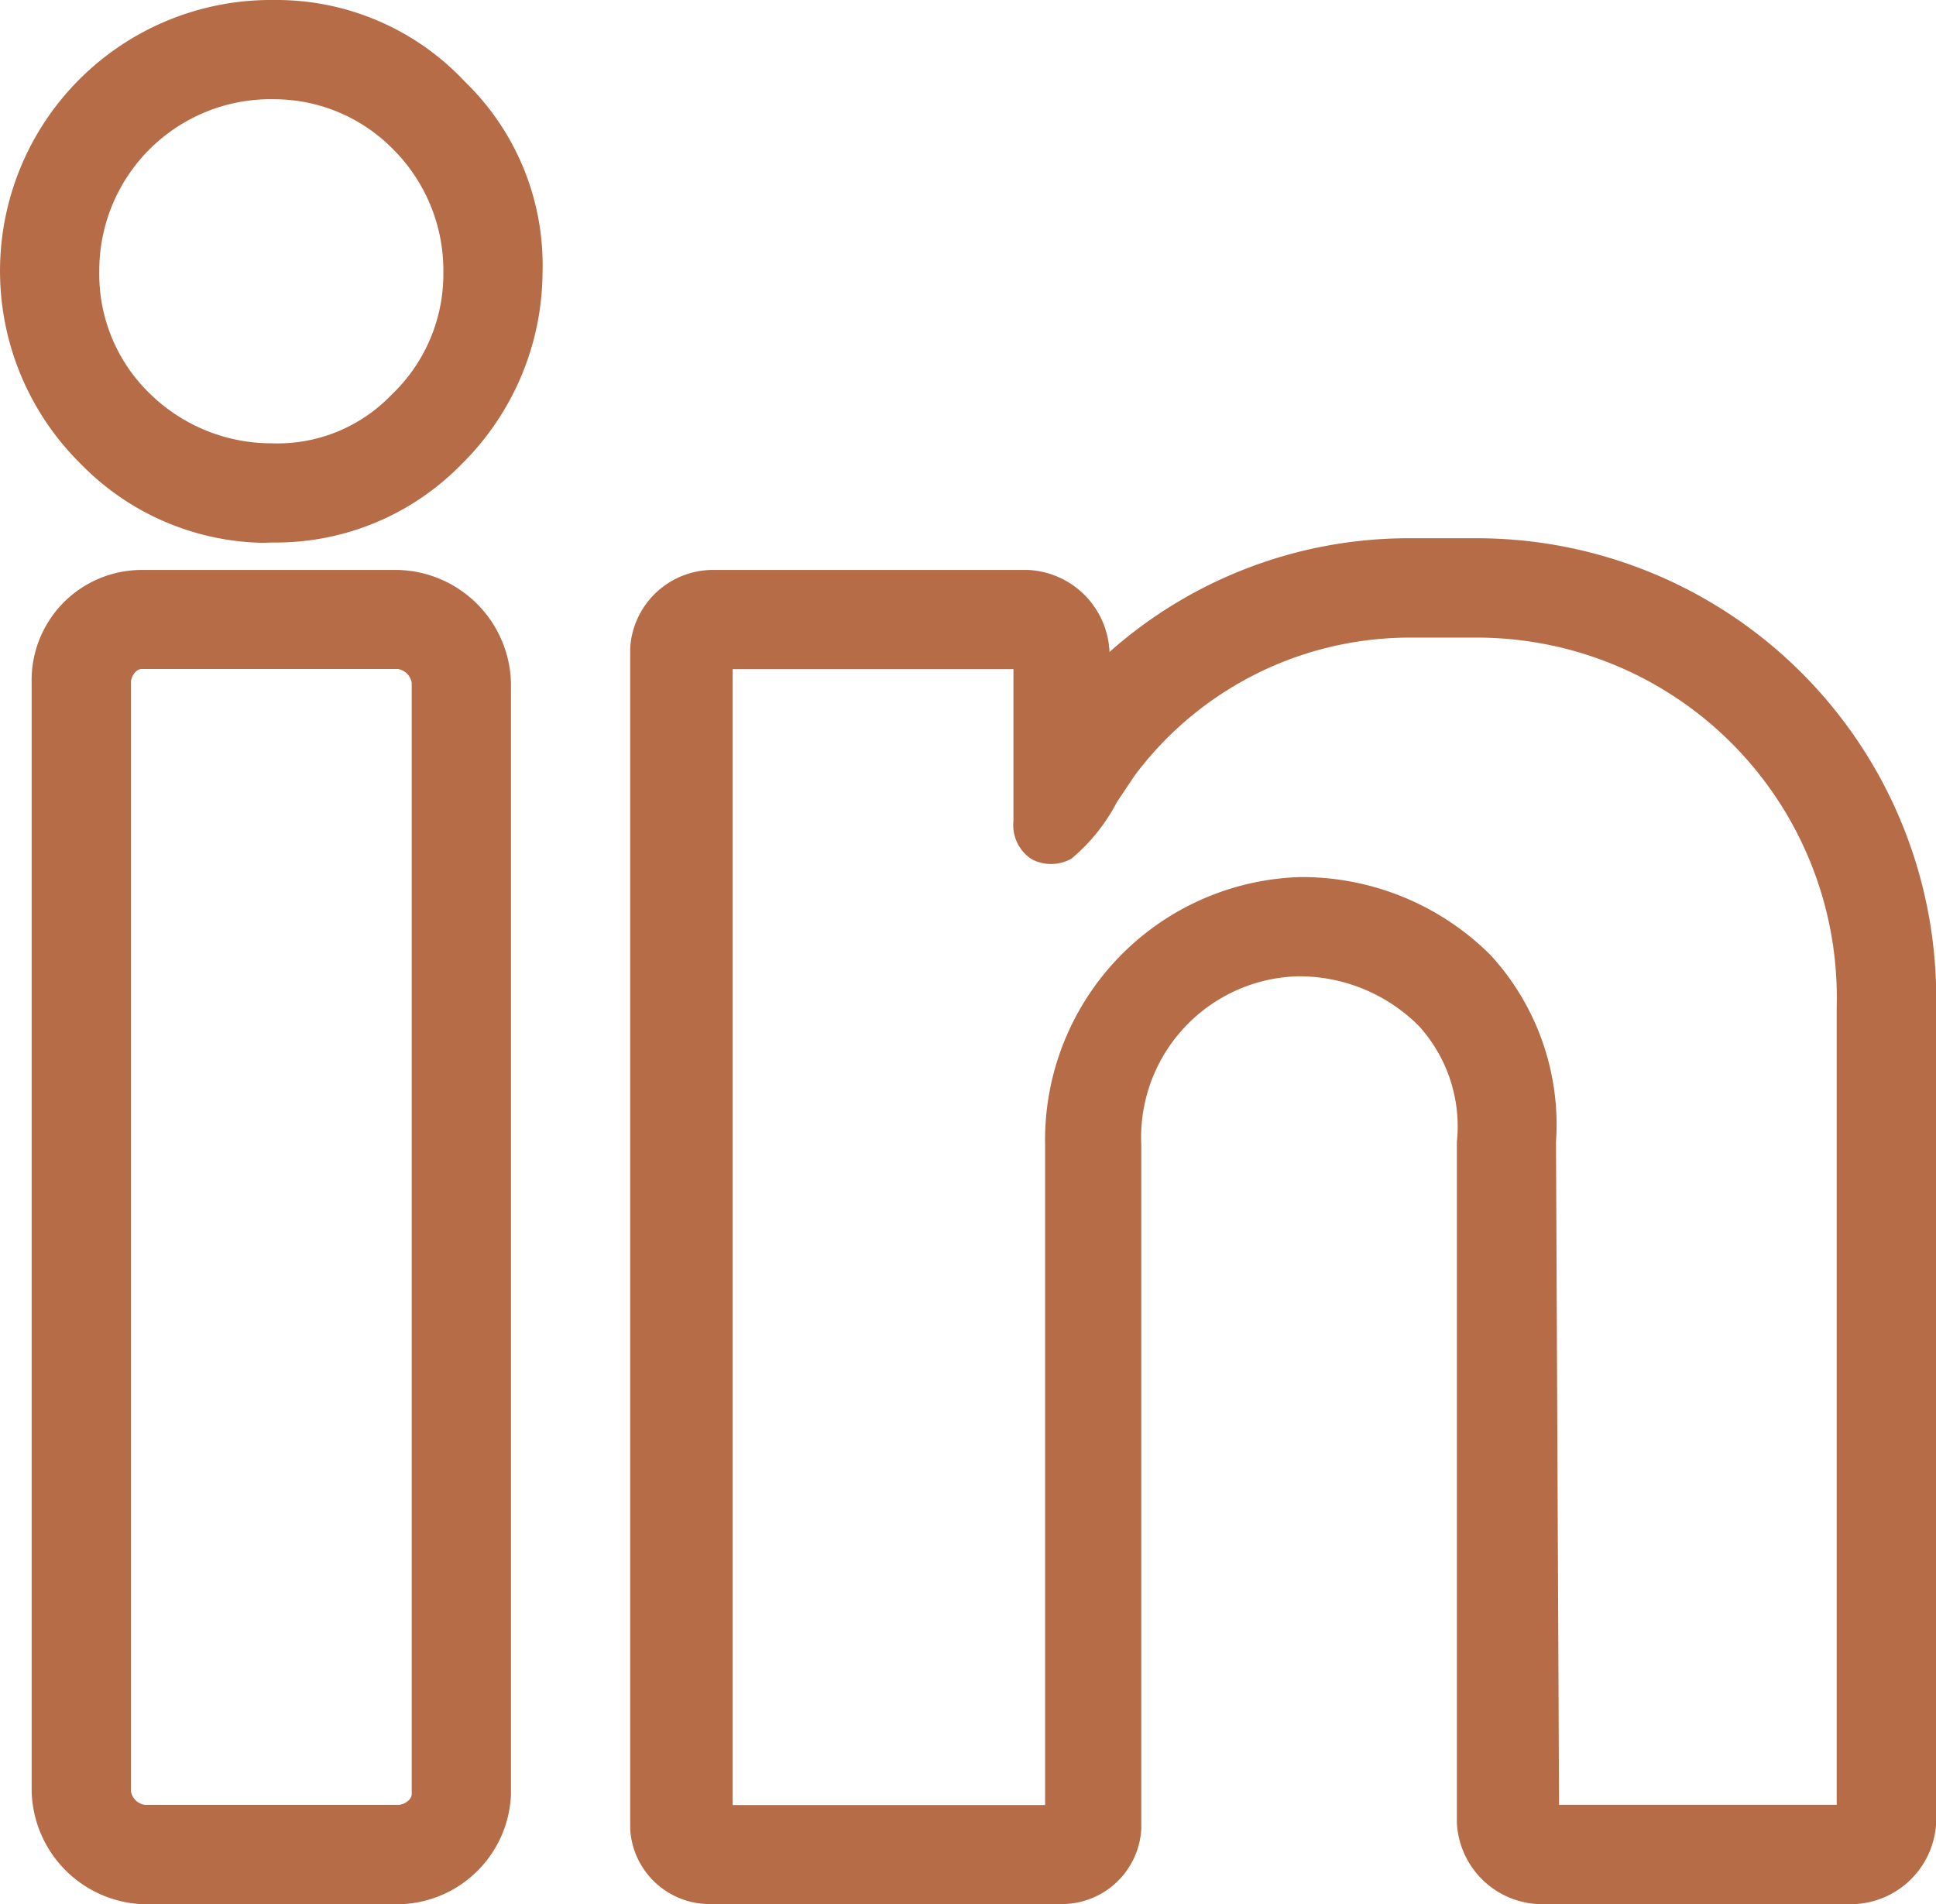
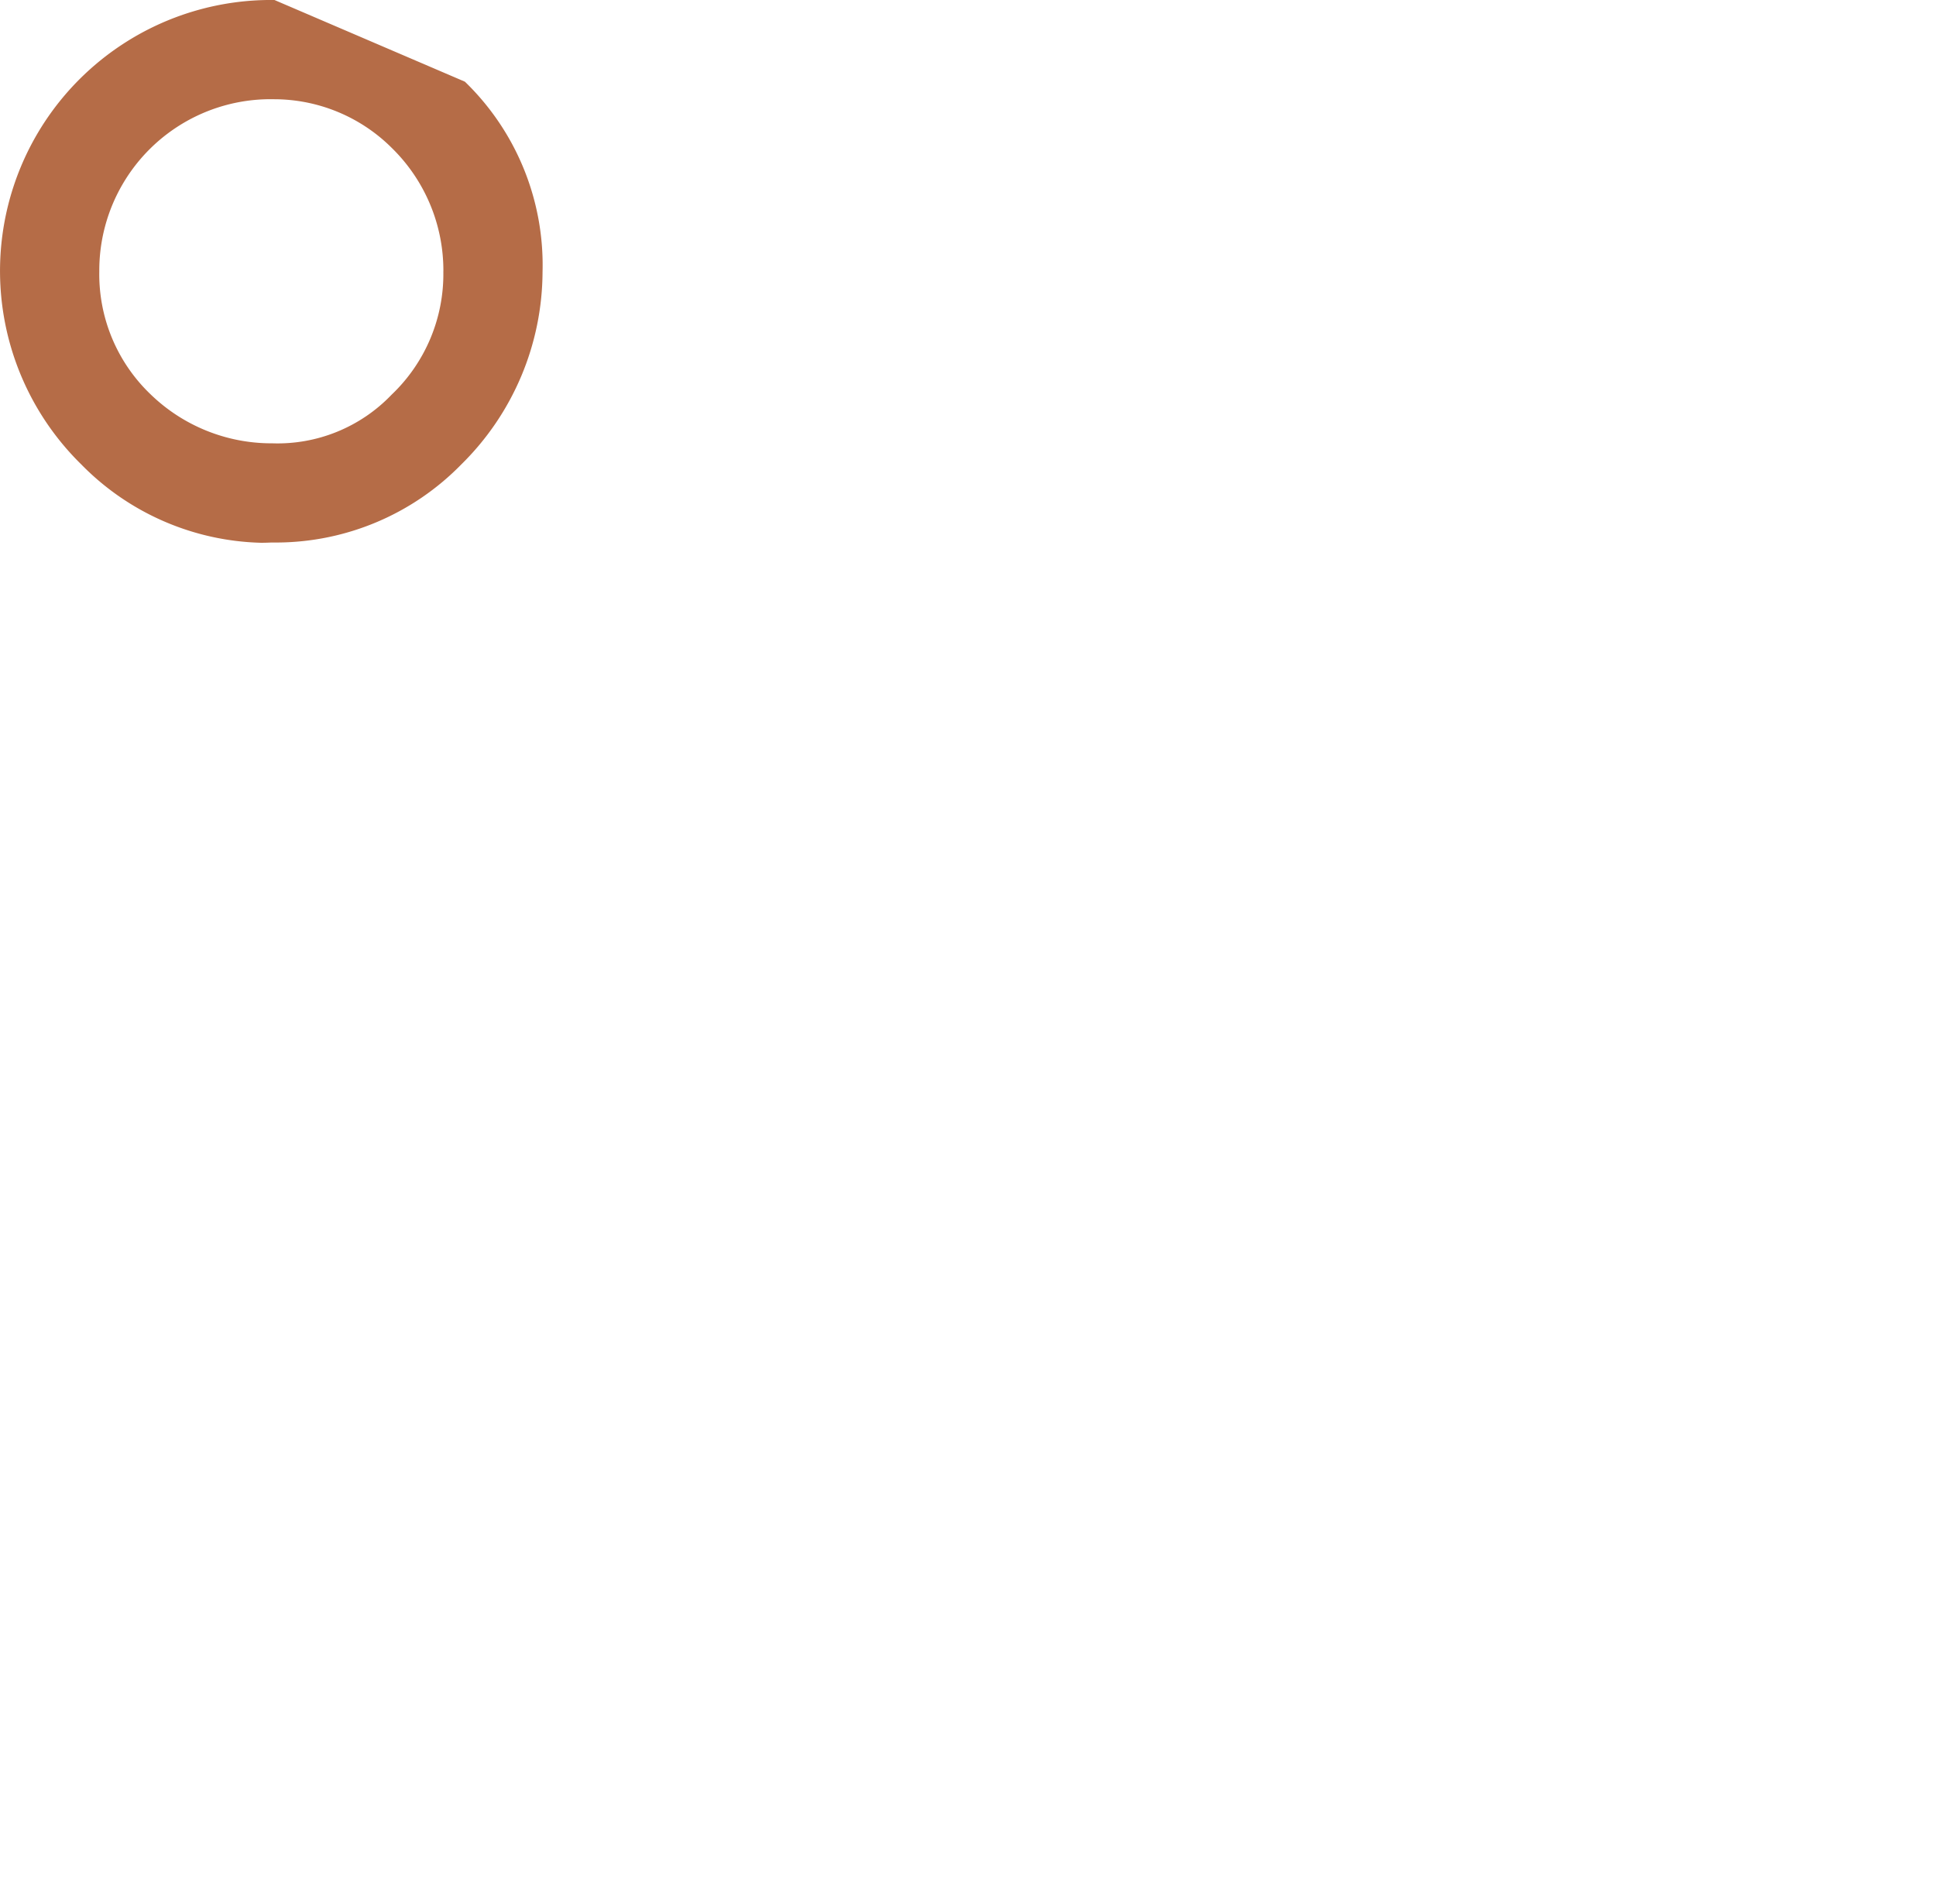
<svg xmlns="http://www.w3.org/2000/svg" id="Group_309" data-name="Group 309" width="44.883" height="44.149" viewBox="0 0 44.883 44.149">
-   <path id="Path_590" data-name="Path 590" d="M323.138,209.962a6.283,6.283,0,0,0-4.479,10.768,6.045,6.045,0,0,0,4.166,1.817q.121,0,.239-.006h.147a6.009,6.009,0,0,0,4.259-1.811,6.294,6.294,0,0,0,1.883-4.459,5.917,5.917,0,0,0-1.8-4.415A5.981,5.981,0,0,0,323.138,209.962Zm3.915,6.29a3.859,3.859,0,0,1-1.2,2.862,3.657,3.657,0,0,1-2.764,1.127h-.026a4.026,4.026,0,0,1-2.8-1.139,3.848,3.848,0,0,1-1.186-2.85,3.971,3.971,0,0,1,4.062-3.989,3.868,3.868,0,0,1,2.716,1.126A3.976,3.976,0,0,1,327.054,216.252Z" transform="translate(-316.775 -209.962)" fill="#b56c47" />
-   <path id="Path_591" data-name="Path 591" d="M326.326,229.012h-5.947a2.555,2.555,0,0,0-2.546,2.619v25.7a2.688,2.688,0,0,0,2.619,2.619h5.874a2.651,2.651,0,0,0,2.619-2.546V231.631A2.688,2.688,0,0,0,326.326,229.012Zm.318,2.619V257.4c0,.117-.166.245-.318.245h-5.874a.385.385,0,0,1-.318-.318v-25.7c0-.155.126-.318.245-.318h5.947A.386.386,0,0,1,326.644,231.631Z" transform="translate(-317.099 -215.797)" fill="#b56c47" />
-   <path id="Path_592" data-name="Path 592" d="M357.414,227.953h-1.542a10.445,10.445,0,0,0-6.925,2.638v-.019a1.985,1.985,0,0,0-1.885-1.884h-7.341a1.926,1.926,0,0,0-1.885,1.811v27.384a1.845,1.845,0,0,0,1.885,1.738H347.8a1.845,1.845,0,0,0,1.885-1.738V242.025a3.737,3.737,0,0,1,3.621-3.915,3.92,3.92,0,0,1,2.805,1.142,3.458,3.458,0,0,1,.89,2.7v15.785a1.985,1.985,0,0,0,1.884,1.885h7.342a1.986,1.986,0,0,0,1.885-1.885V238.795A10.655,10.655,0,0,0,357.414,227.953Zm-10.274,7.439a.959.959,0,0,0,.927-.011,4.267,4.267,0,0,0,1.051-1.308l.412-.616a7.96,7.96,0,0,1,6.415-3.2h1.542a8.343,8.343,0,0,1,8.32,8.541V257.32H359.37l-.071-15.368a5.814,5.814,0,0,0-1.516-4.333,6.189,6.189,0,0,0-4.415-1.81,6.1,6.1,0,0,0-5.913,6.216v15.3h-7.243V230.988h6.509v3.527A.94.94,0,0,0,347.14,235.392Z" transform="translate(-323.226 -215.473)" fill="#b56c47" />
+   <path id="Path_590" data-name="Path 590" d="M323.138,209.962a6.283,6.283,0,0,0-4.479,10.768,6.045,6.045,0,0,0,4.166,1.817q.121,0,.239-.006h.147a6.009,6.009,0,0,0,4.259-1.811,6.294,6.294,0,0,0,1.883-4.459,5.917,5.917,0,0,0-1.8-4.415Zm3.915,6.29a3.859,3.859,0,0,1-1.2,2.862,3.657,3.657,0,0,1-2.764,1.127h-.026a4.026,4.026,0,0,1-2.8-1.139,3.848,3.848,0,0,1-1.186-2.85,3.971,3.971,0,0,1,4.062-3.989,3.868,3.868,0,0,1,2.716,1.126A3.976,3.976,0,0,1,327.054,216.252Z" transform="translate(-316.775 -209.962)" fill="#b56c47" />
</svg>